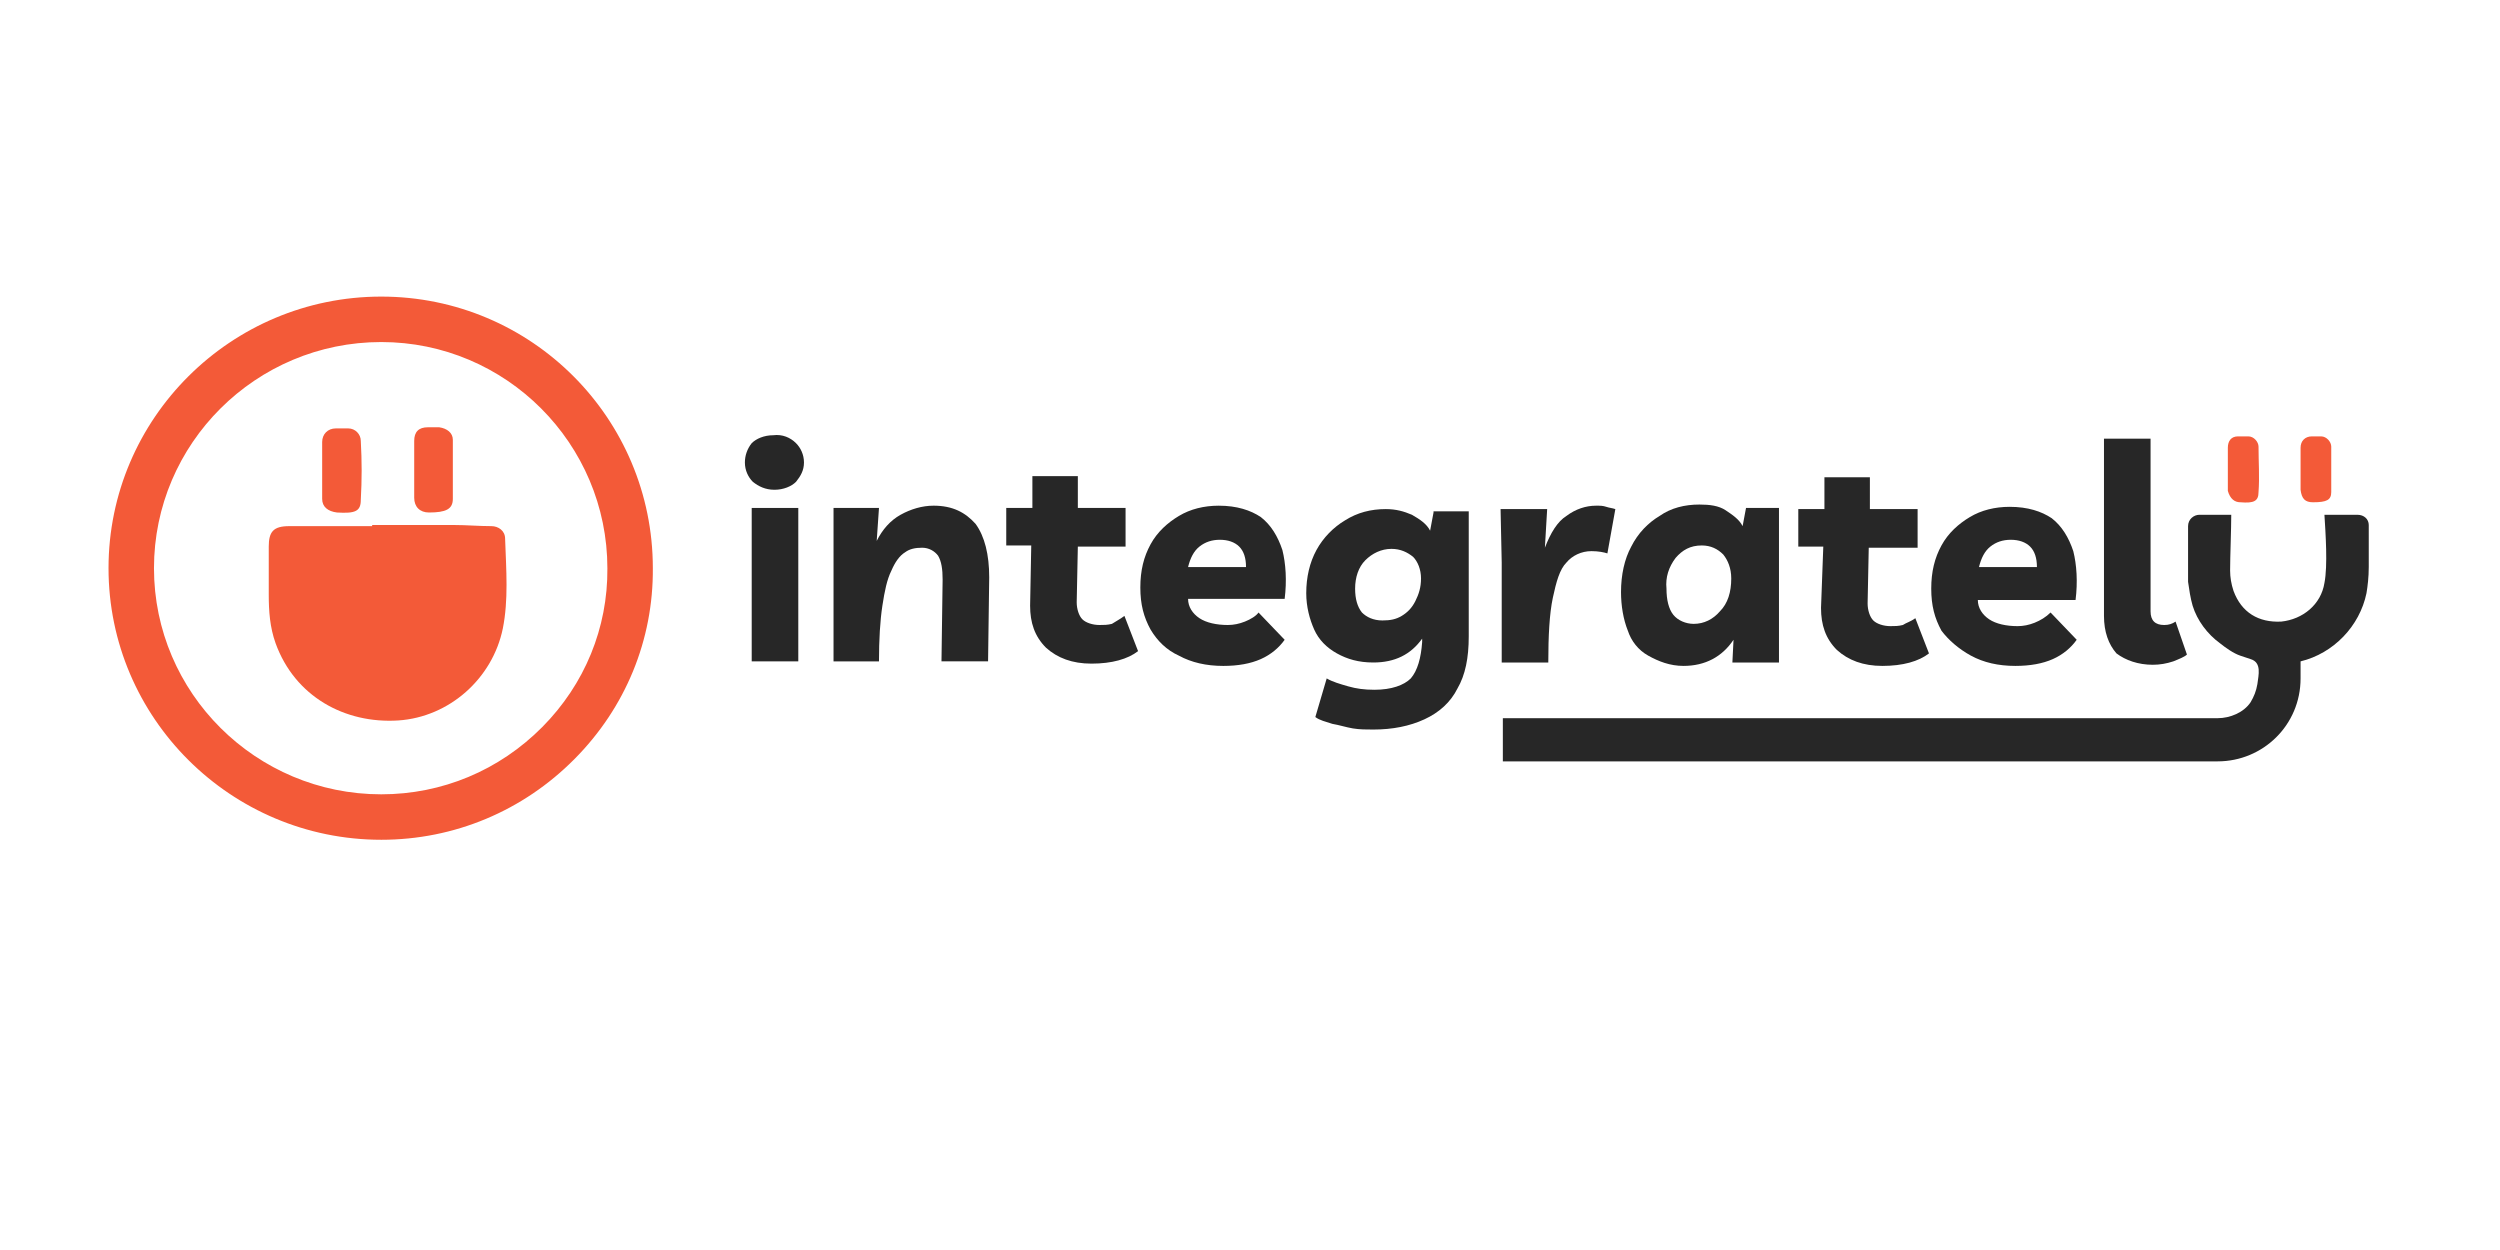
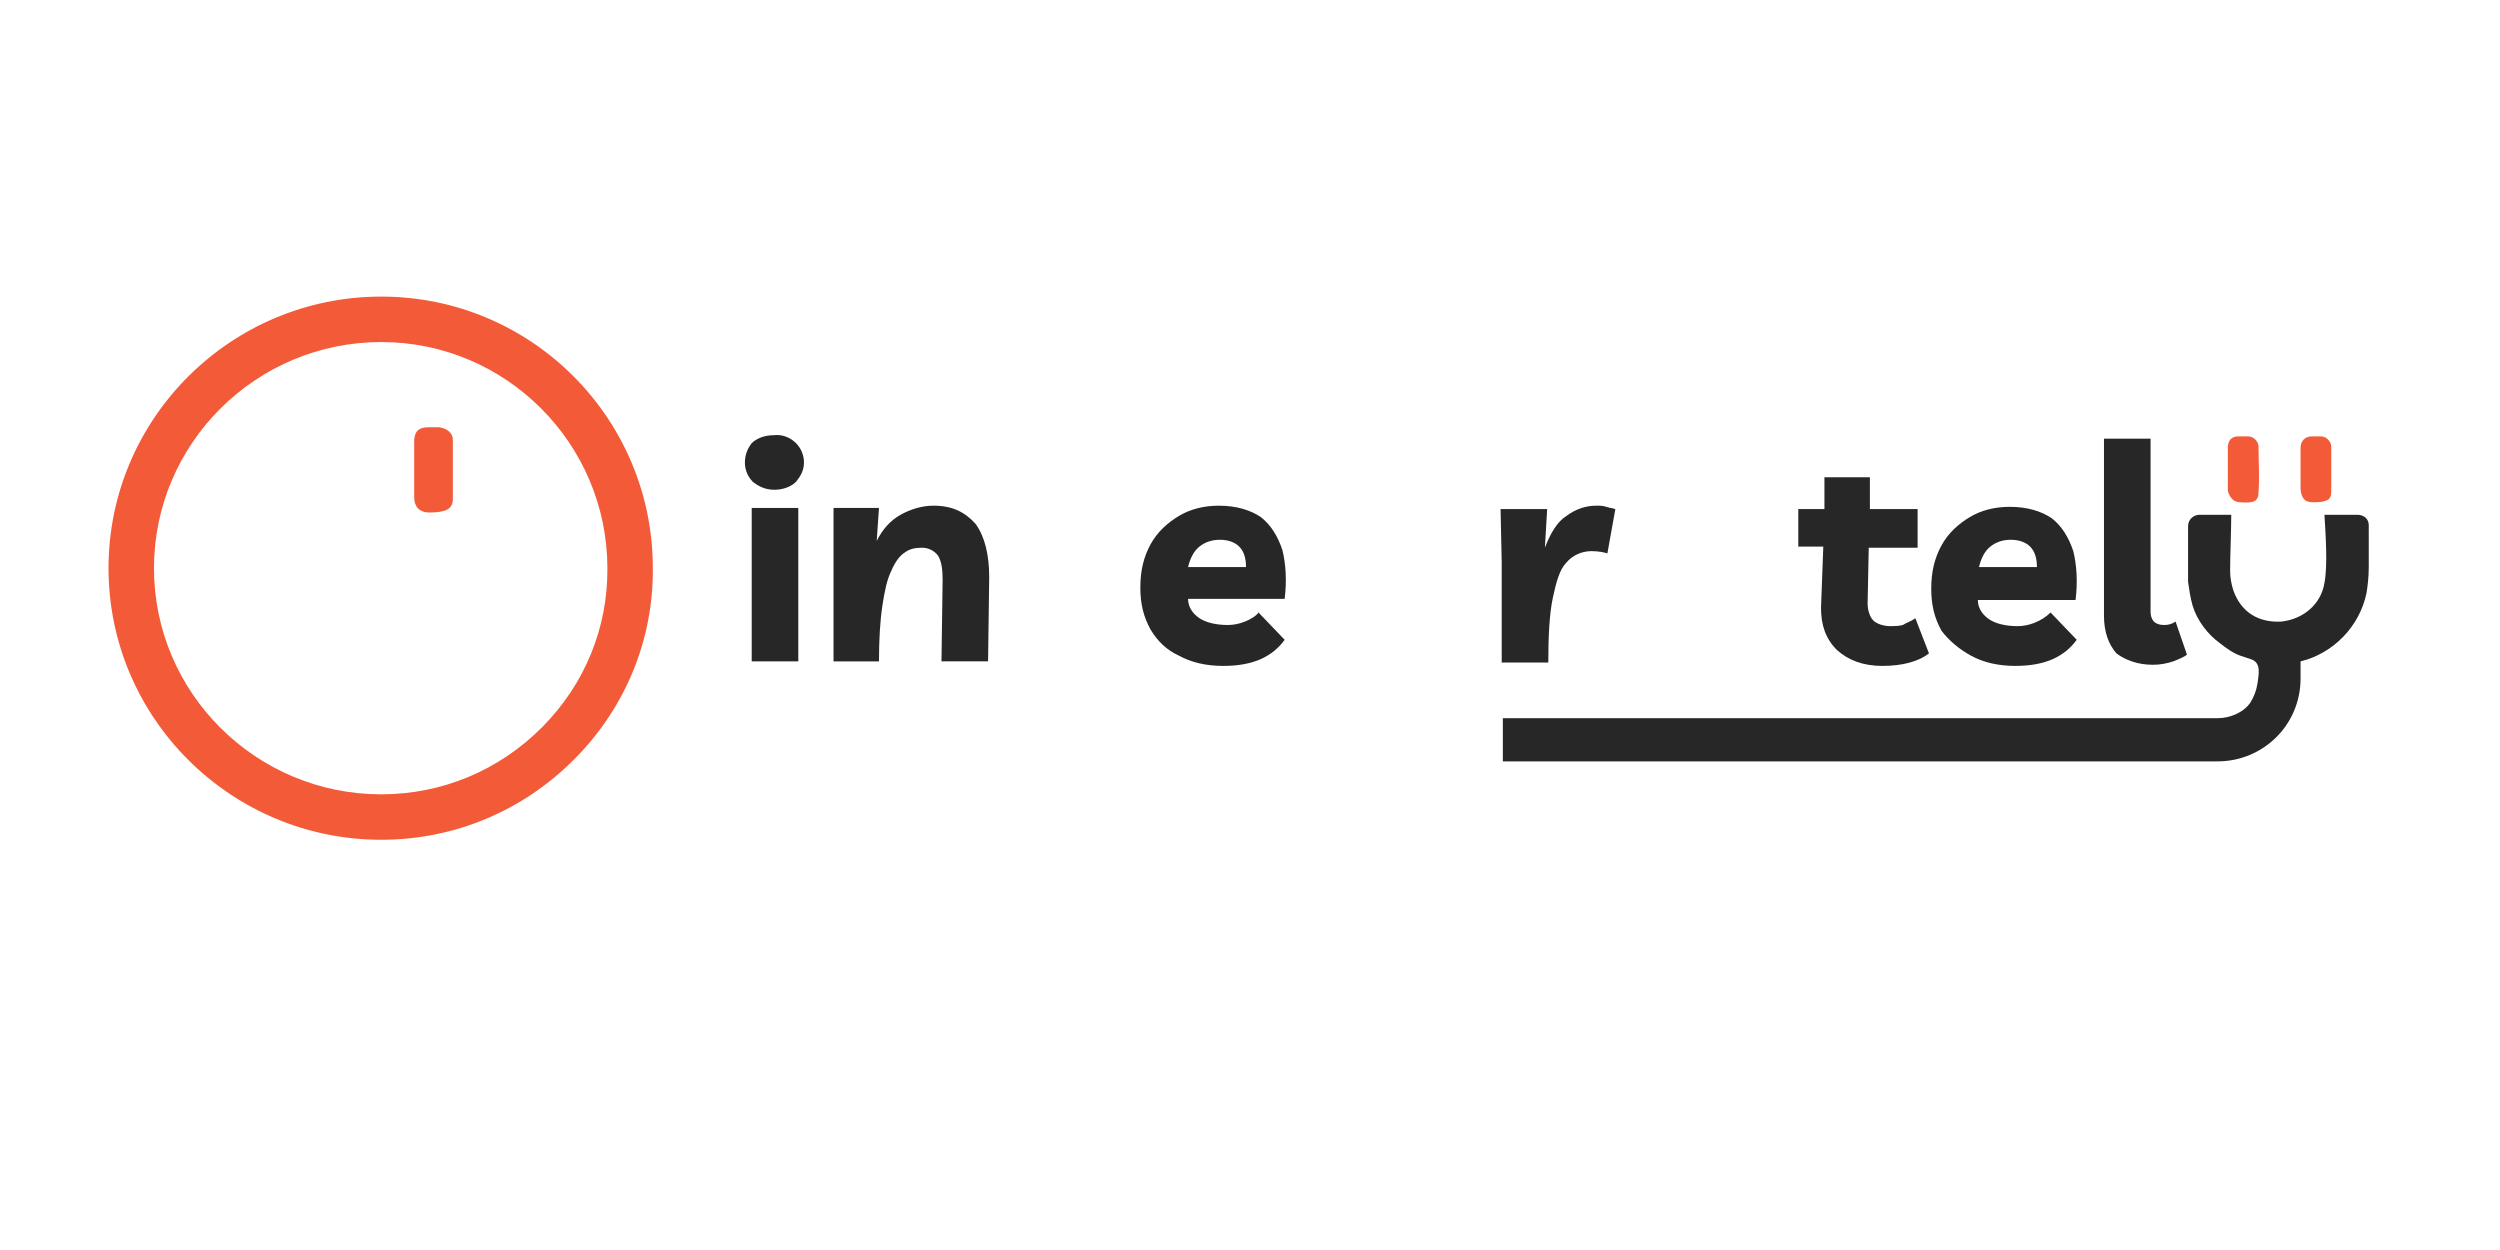
<svg xmlns="http://www.w3.org/2000/svg" id="Capa_1" x="0px" y="0px" width="220px" viewBox="0 0 220 110" style="enable-background:new 0 0 220 110;" xml:space="preserve">
  <defs>
    <style>.cls-1{fill:#272727;}.cls-2{fill:#f35a38;}</style>
  </defs>
  <path class="cls-2" d="M33.55,73.9c-13.23,0-24-10.72-24-23.9s10.77-23.9,24-23.9,23.9,10.72,23.9,23.9c.05,6.29-2.39,12.26-6.89,16.79-4.54,4.58-10.59,7.11-17.01,7.11Zm0-43.8c-11.03,0-20,8.93-20,19.9s8.97,19.9,20,19.9c5.35,0,10.38-2.1,14.17-5.92,3.74-3.77,5.77-8.73,5.73-13.96,0-10.99-8.93-19.92-19.9-19.92Z" />
  <path class="cls-1" d="M109.55,54.7c-.5,.2-1,.3-1.5,.3-1,0-1.9-.2-2.5-.6-.6-.4-1-1-1-1.7h8.5c.2-1.6,.1-3.1-.2-4.3-.4-1.2-1-2.2-1.9-2.9-.9-.6-2.1-1-3.7-1-1.3,0-2.5,.3-3.5,.9-1,.6-1.9,1.4-2.5,2.5s-.9,2.3-.9,3.8,.3,2.6,.9,3.7c.6,1,1.4,1.8,2.5,2.3,1.1,.6,2.4,.9,3.9,.9,1.3,0,2.4-.2,3.3-.6,.9-.4,1.6-1,2.1-1.7l-2.3-2.4c-.2,.3-.7,.6-1.2,.8Zm-4-6.6c.5-.4,1.1-.6,1.8-.6s1.3,.2,1.7,.6,.6,1,.6,1.8h-5.1c.2-.8,.5-1.4,1-1.8Z" />
  <path class="cls-1" d="M136.25,58.3c0-2.3,.1-4.3,.4-5.7,.3-1.4,.6-2.5,1.2-3.1,.5-.6,1.3-1,2.2-1,.6,0,1.1,.1,1.4,.2l.7-3.9c-.3-.1-.5-.1-.8-.2-.3-.1-.5-.1-.9-.1-.9,0-1.8,.3-2.6,.9-.8,.5-1.4,1.5-1.9,2.8l.2-3.4h-4.1l.1,4.7v8.8h4.1Z" />
-   <path class="cls-1" d="M145.05,57.7c.9,.5,1.9,.9,3.1,.9,1.9,0,3.4-.8,4.4-2.3l-.1,2h4.1v-13.6h-2.9l-.3,1.6c-.3-.6-.9-1-1.5-1.4s-1.4-.5-2.3-.5c-1.3,0-2.5,.3-3.5,1-1,.6-1.9,1.5-2.5,2.7-.6,1.1-.9,2.5-.9,4,0,1.2,.2,2.4,.6,3.4,.3,.9,.9,1.7,1.8,2.2Zm2.4-8.6c.6-.7,1.3-1.1,2.3-1.1,.8,0,1.4,.3,1.9,.8,.4,.5,.7,1.2,.7,2.1,0,1.2-.3,2.2-1,2.9-.6,.7-1.4,1.1-2.3,1.1-.7,0-1.4-.3-1.8-.8-.4-.5-.6-1.3-.6-2.3-.1-1,.2-1.9,.8-2.7Z" />
  <path class="cls-1" d="M160.25,53.5c0,1.5,.4,2.7,1.4,3.7,1,.9,2.3,1.4,4,1.4,1.8,0,3.2-.4,4.1-1.1l-1.2-3.1c-.4,.3-.8,.4-1.1,.6-.4,.1-.7,.1-1.1,.1-.6,0-1.2-.2-1.5-.5s-.5-.9-.5-1.5l.1-4.9h4.3v-3.4h-4.2v-2.8h-4v2.8h-2.3v3.3h2.2l-.2,5.4Z" />
  <path class="cls-1" d="M173.45,57.7c1.1,.6,2.4,.9,3.9,.9,1.3,0,2.4-.2,3.3-.6,.9-.4,1.6-1,2.1-1.7l-2.3-2.4c-.4,.4-.9,.7-1.4,.9s-1,.3-1.5,.3c-1,0-1.9-.2-2.5-.6-.6-.4-1-1-1-1.7h8.6c.2-1.6,.1-3.1-.2-4.3-.4-1.2-1-2.2-1.9-2.9-.9-.6-2.1-1-3.7-1-1.3,0-2.5,.3-3.5,.9-1,.6-1.9,1.4-2.5,2.5s-.9,2.3-.9,3.8,.3,2.6,.9,3.7c.6,.8,1.5,1.6,2.6,2.2Zm1.7-9.6c.5-.4,1.1-.6,1.8-.6s1.3,.2,1.7,.6c.4,.4,.6,1,.6,1.8h-5.1c.2-.8,.5-1.4,1-1.8Z" />
  <path class="cls-1" d="M189.45,58.5c.6,0,1.2-.1,1.8-.3,.5-.2,1-.4,1.2-.6l-1-2.9c-.3,.2-.6,.3-1,.3-.8,0-1.2-.4-1.2-1.2v-15.2h-4.1v15.6c0,1.4,.4,2.5,1.1,3.3,.8,.6,1.9,1,3.2,1Z" />
  <path class="cls-1" d="M70.05,39c.4,.4,.7,1,.7,1.7s-.3,1.2-.7,1.7c-.4,.4-1.1,.7-1.9,.7s-1.4-.3-1.9-.7c-.4-.4-.7-1-.7-1.7,0-.6,.2-1.2,.6-1.7,.4-.4,1.1-.7,1.9-.7,.8-.1,1.5,.2,2,.7Z" />
  <path class="cls-1" d="M82.15,44.5c-1,0-2,.3-2.9,.8s-1.6,1.3-2.1,2.3l.2-2.9h-4v13.5h4c0-1.9,.1-3.6,.3-4.9,.2-1.3,.4-2.3,.8-3.1,.3-.7,.7-1.3,1.2-1.6,.4-.3,.9-.4,1.5-.4s1.1,.3,1.4,.7c.3,.5,.4,1.2,.4,2.1l-.1,7.2h4.1l.1-7.4c0-2-.4-3.6-1.2-4.7-.9-1-2-1.6-3.7-1.6Z" />
-   <path class="cls-1" d="M97.85,54.9c-.4,.1-.7,.1-1.1,.1-.6,0-1.2-.2-1.5-.5s-.5-.9-.5-1.5l.1-4.9h4.2v-3.4h-4.2v-2.8h-4v2.8h-2.3v3.3h2.2l-.1,5.3c0,1.5,.4,2.7,1.4,3.7,1,.9,2.3,1.4,4,1.4,1.8,0,3.2-.4,4.1-1.1l-1.2-3.1c-.4,.3-.8,.5-1.1,.7Z" />
  <rect class="cls-1" x="66.15" y="44.7" width="4.1" height="13.5" />
-   <path class="cls-1" d="M126.15,45.1l-.3,1.6c-.3-.6-.9-1-1.6-1.4-.7-.3-1.4-.5-2.3-.5-1.3,0-2.5,.3-3.6,1-1,.6-1.9,1.5-2.5,2.6s-.9,2.4-.9,3.8c0,1.2,.3,2.3,.7,3.2,.4,.9,1.1,1.6,2,2.1s1.9,.8,3.2,.8c1.9,0,3.3-.7,4.3-2.1v.3c-.1,1.4-.4,2.5-1,3.2-.6,.6-1.7,1-3.2,1-.9,0-1.6-.1-2.3-.3-.7-.2-1.4-.4-1.9-.7l-1,3.4c.4,.3,.9,.4,1.5,.6,.6,.1,1.2,.3,1.8,.4,.6,.1,1.2,.1,1.8,.1,1.7,0,3.2-.3,4.5-.9,1.3-.6,2.3-1.5,2.9-2.7,.7-1.2,1-2.7,1-4.6v-11h-3.1v.1Zm-1.6,7.8c-.3,.6-.7,1-1.2,1.3s-1,.4-1.7,.4c-.8,0-1.4-.3-1.8-.7-.4-.5-.6-1.2-.6-2.1,0-1,.3-1.9,.9-2.5s1.4-1,2.3-1c.8,0,1.4,.3,1.9,.7,.4,.4,.7,1.1,.7,1.9,0,.8-.2,1.4-.5,2Z" />
-   <path class="cls-2" d="M44.25,55.3c-.9,4.4-4.7,7.8-9.2,8.1-4.7,.3-9.1-2.1-10.8-6.8-.5-1.4-.6-2.8-.6-4.3v-4.2c0-1.3,.4-1.8,1.8-1.8h7.3v-.1h7.2c1.1,0,2.2,.1,3.3,.1,.6,0,1.2,.4,1.2,1.1,.1,2.8,.3,5.4-.2,7.9Z" />
-   <path class="cls-2" d="M29.65,45.1c1.6,.1,2.1-.1,2.1-1.1,.1-1.8,.1-3.4,0-5.2,0-.6-.5-1.1-1.1-1.1h-1.1c-.7,0-1.2,.5-1.2,1.2v5c0,.7,.5,1.1,1.3,1.2Z" />
  <path class="cls-2" d="M37.75,45.1c1.5,0,2.1-.3,2.1-1.2v-5.2c0-.6-.5-1-1.2-1.1h-1c-.8,0-1.2,.4-1.2,1.2v5c0,.8,.5,1.3,1.3,1.3Z" />
  <g>
    <path class="cls-2" d="M197.15,44.2c1.2,.1,1.6-.1,1.6-.9,.1-1.3,0-2.7,0-4,0-.4-.4-.9-.9-.9h-.9c-.6,0-.9,.4-.9,1v3.8c.2,.7,.6,1,1.1,1Z" />
    <path class="cls-2" d="M203.55,44.2c1.2,0,1.6-.2,1.6-.9v-4c0-.4-.4-.9-.9-.9h-.8c-.6,0-1,.4-1,1v3.7c.1,.8,.4,1.1,1.1,1.1Z" />
    <path class="cls-1" d="M208.45,47.1v-.9c0-.5-.4-.9-1-.9h-2.9c.1,1.6,.3,4.5,0,6-.3,1.9-1.9,3.2-3.8,3.4-2,.1-3.5-.8-4.2-2.7-.2-.6-.3-1.2-.3-1.8,0-1.2,.1-3.6,.1-4.9h-2.8c-.5,0-1,.4-1,1v4.9c.1,.7,.2,1.4,.4,2.1,.4,1.3,1.3,2.5,2.4,3.3,.5,.4,1.2,.9,1.8,1.1,.3,.1,.9,.3,.9,.3,1,.3,.7,1.4,.6,2.2-.1,.6-.3,1.1-.6,1.6-.6,.9-1.8,1.4-2.9,1.4h-62.9v3.8h62.9c4,0,7.3-3.2,7.3-7.3v-1.5c2.9-.7,5.2-3.1,5.8-6,.1-.6,.2-1.4,.2-2.3v-2.8h0Z" />
  </g>
</svg>